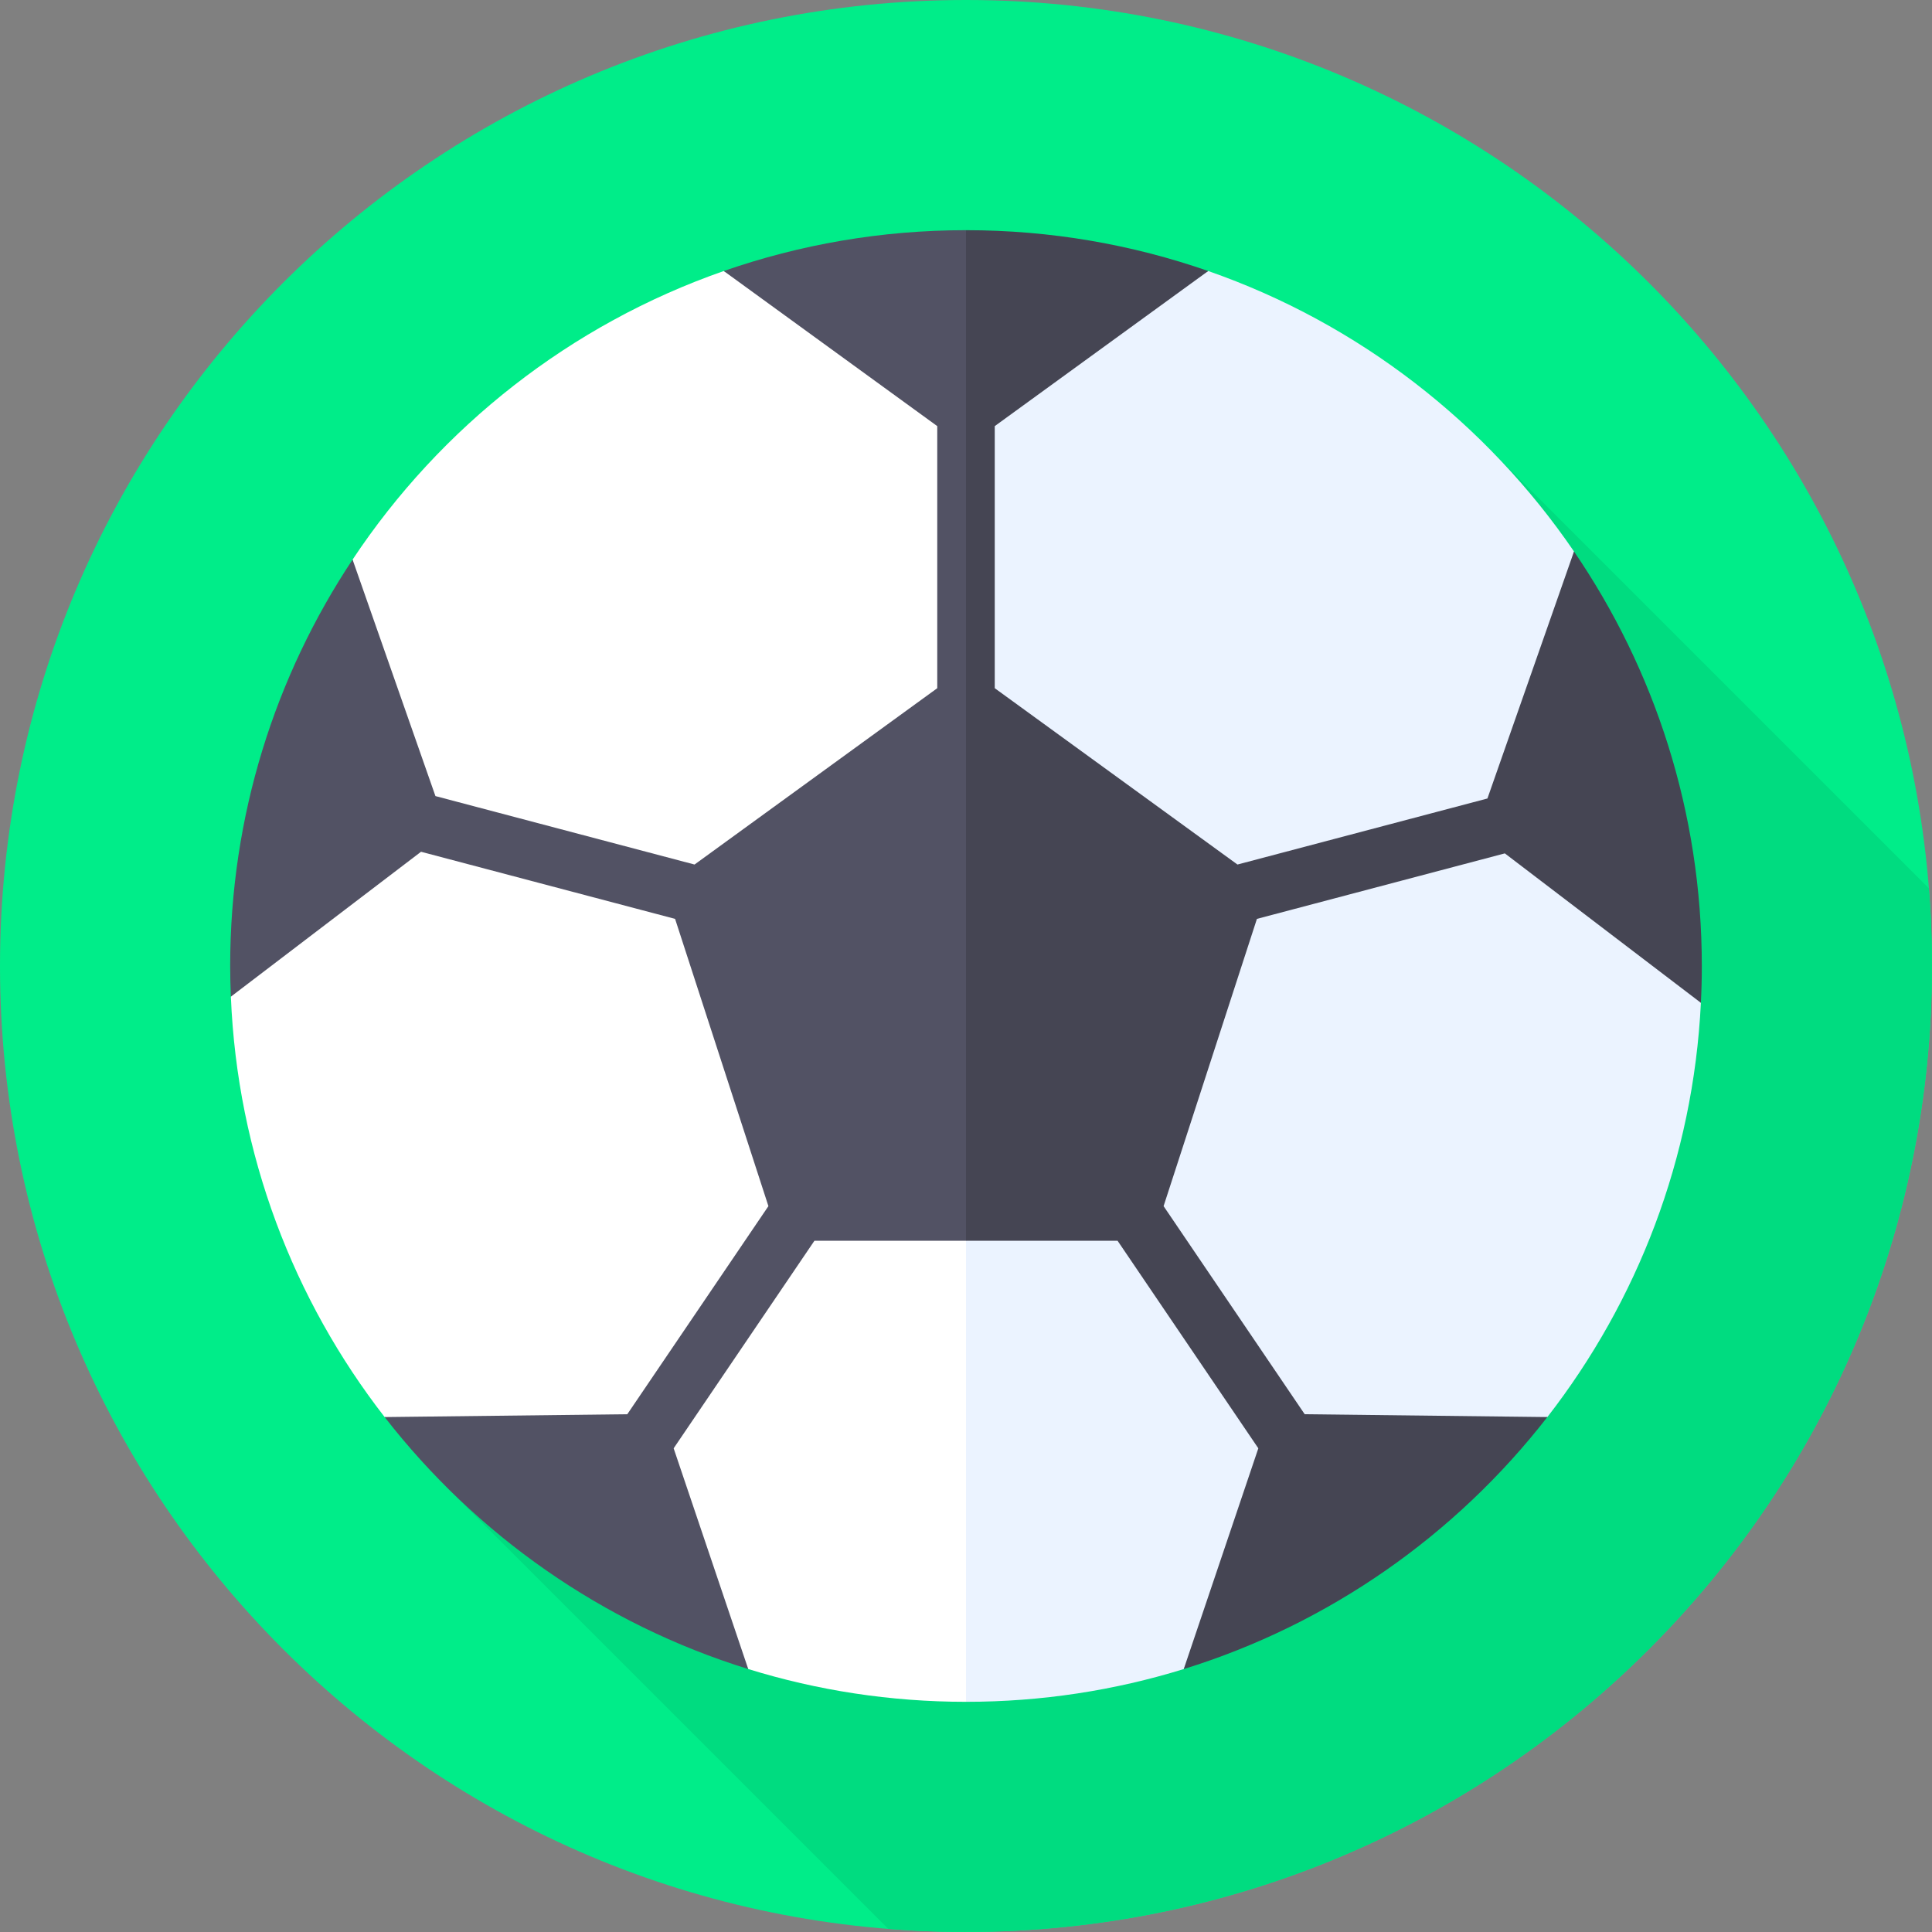
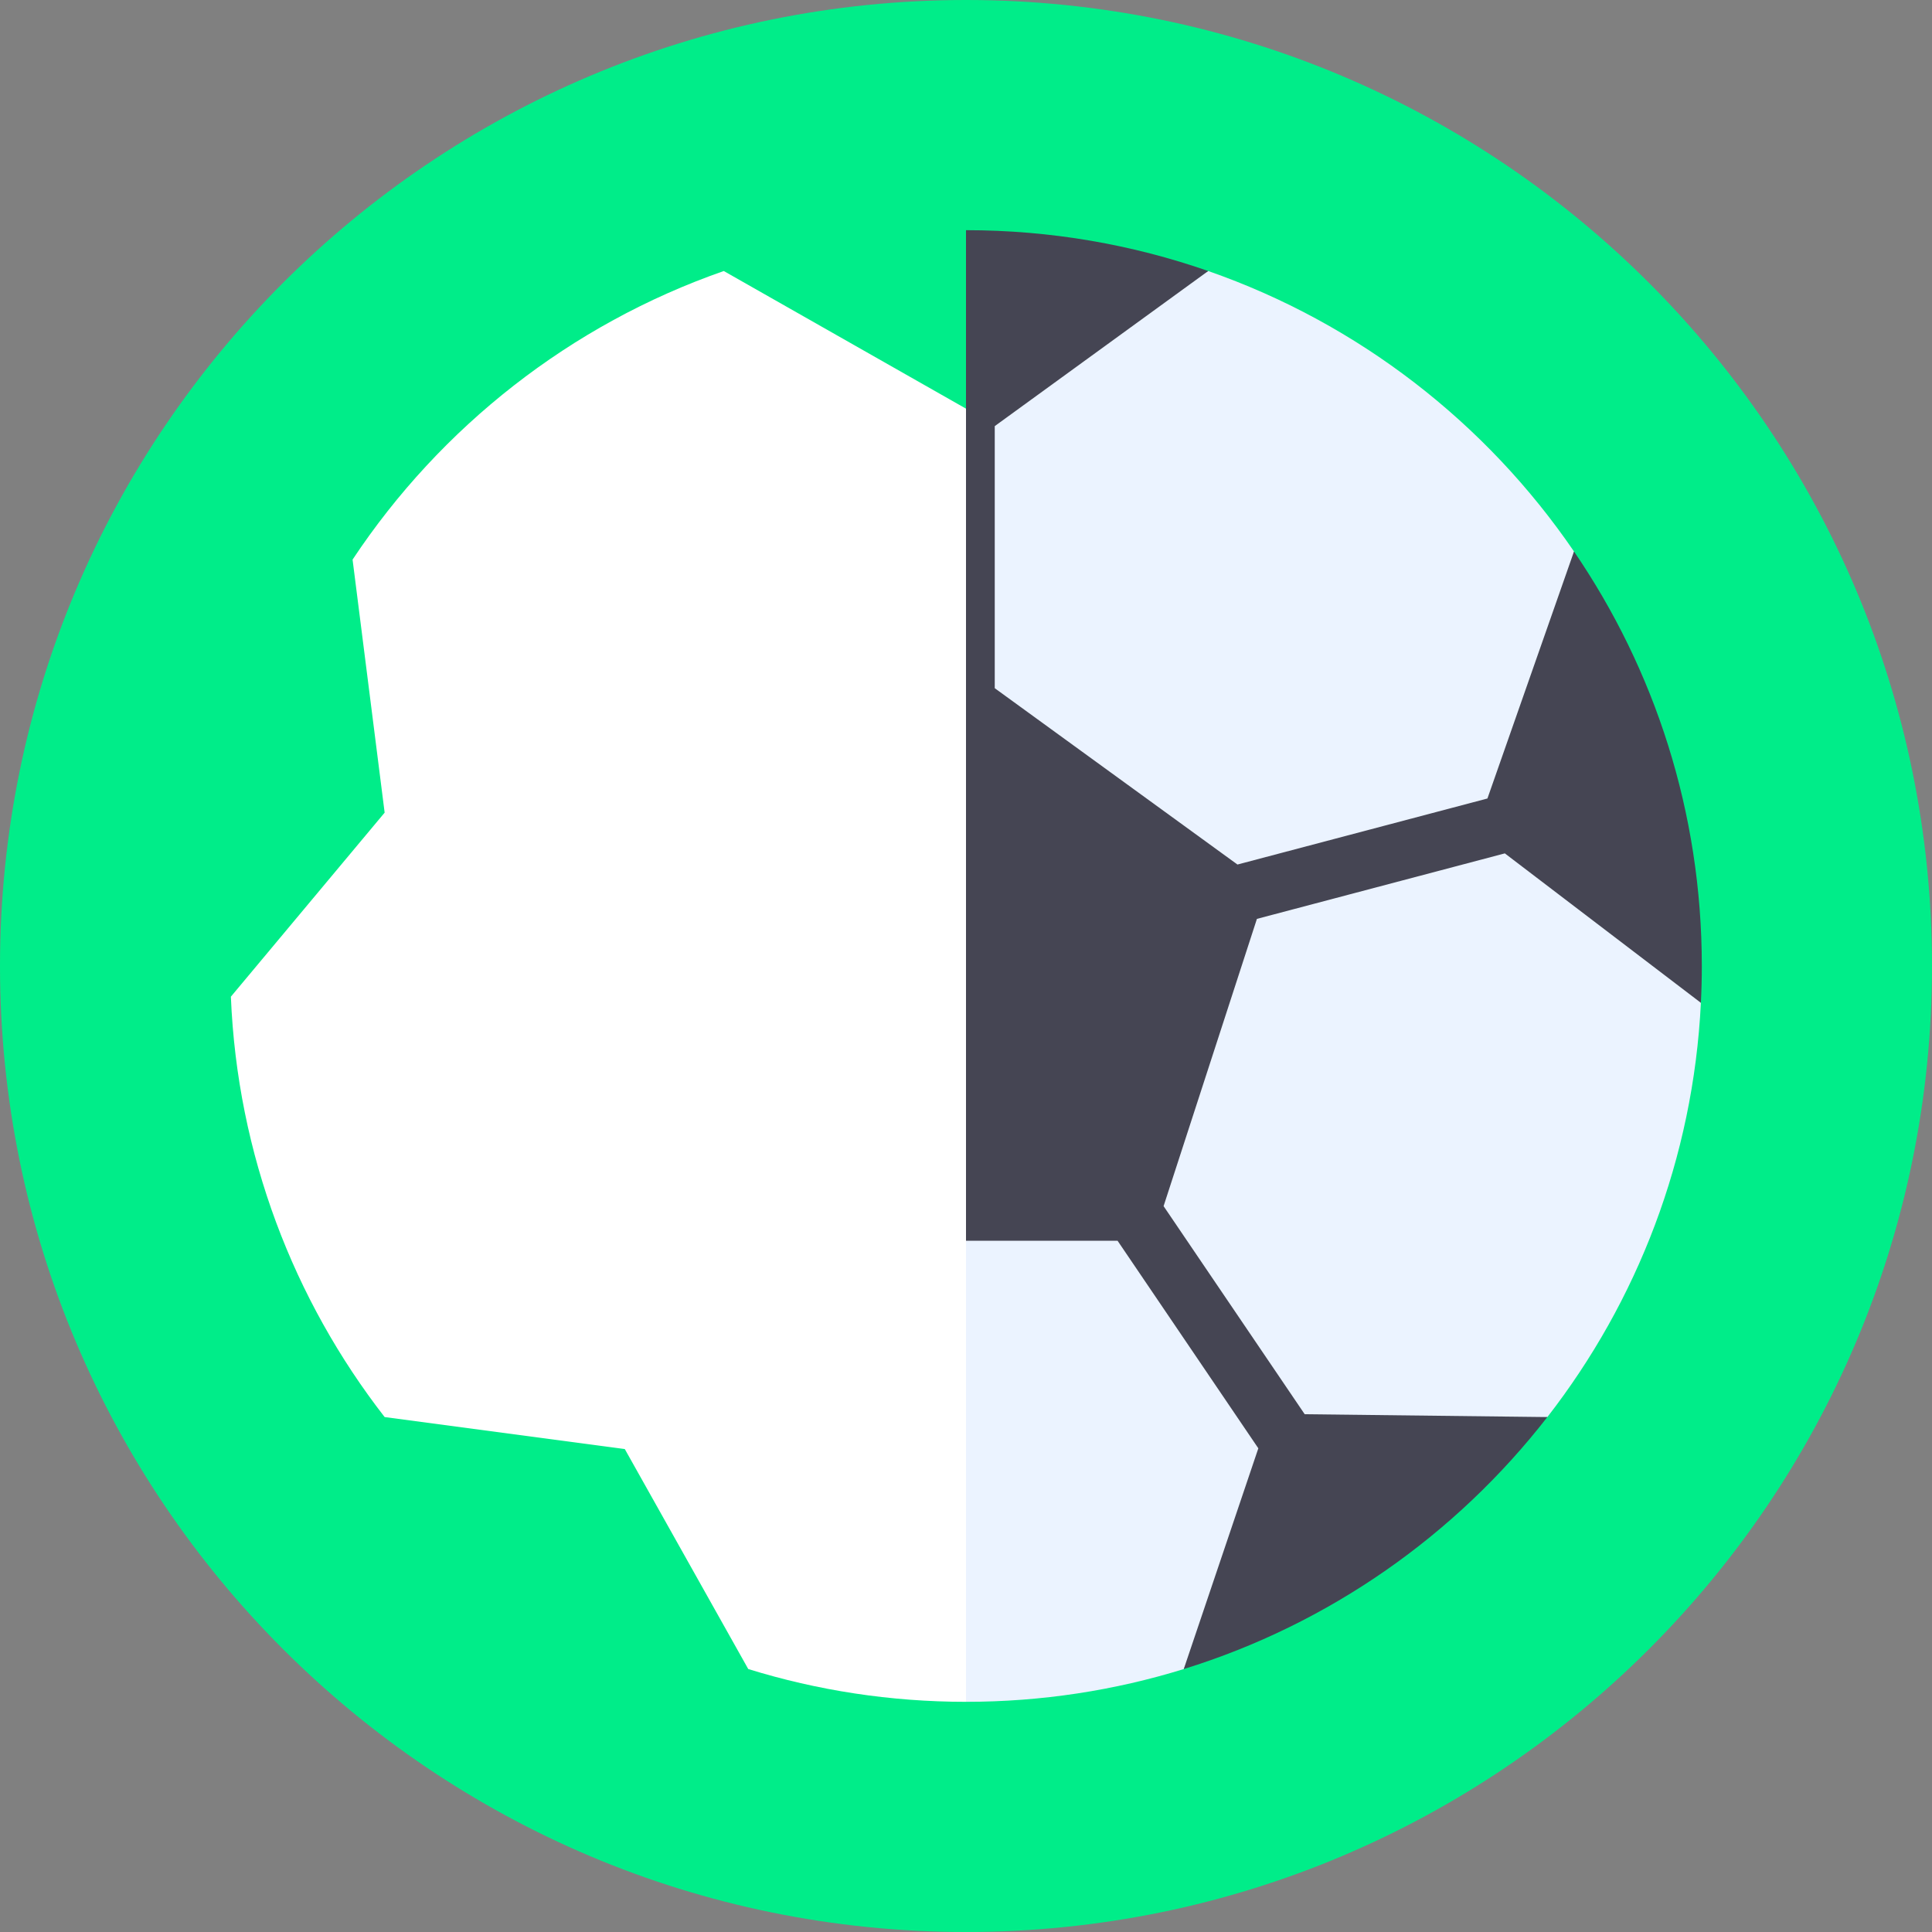
<svg xmlns="http://www.w3.org/2000/svg" width="100" height="100" viewBox="0 0 100 100" fill="none">
  <rect x="0" y="0" width="100" height="100" fill="#808080" stroke="none" />
  <g clip-path="url(#clip0_194_41872)">
    <path d="M50 100C77.614 100 100 77.614 100 50C100 22.386 77.614 0 50 0C22.386 0 0 22.386 0 50C0 77.614 22.386 100 50 100Z" fill="#00ED89" />
-     <path d="M23.035 76.897L45.974 99.835C60.076 100.968 74.567 96.144 85.355 85.356C96.143 74.568 100.968 60.077 99.835 45.974L76.897 23.036L23.035 76.897Z" fill="#00DC80" />
    <path d="M66.906 51.057L50 21.152L37.463 14.028C29.54 16.79 22.81 22.093 18.249 28.964L19.909 42.062L11.95 51.588C12.285 59.771 15.202 67.288 19.909 73.347L32.339 75.003L38.729 86.389C42.291 87.492 46.076 88.086 50 88.086L66.906 51.057Z" fill="white" />
    <path d="M67.066 74.408L80.091 73.347C84.737 67.367 87.641 59.966 88.038 51.905L80.091 42.261L81.47 28.544C76.916 21.877 70.298 16.733 62.537 14.028L50 21.152V88.086C53.924 88.086 57.709 87.492 61.272 86.39L67.066 74.408Z" fill="#EBF3FF" />
-     <path d="M50 64.222L55.081 49.381L50.569 36.201L50.883 28.573L50.54 22.109L53.501 16.47L50 11.914C45.607 11.914 41.389 12.66 37.463 14.028L48.512 22.056V35.621L35.949 44.748L22.538 41.205L18.249 28.964C14.247 34.992 11.914 42.223 11.914 50C11.914 50.532 11.928 51.061 11.949 51.588L21.792 44.087L34.942 47.561L39.773 62.429L32.469 73.2L19.909 73.347C24.642 79.438 31.184 84.055 38.728 86.389L34.868 74.965L42.154 64.222H50V64.222Z" fill="#525264" />
    <path d="M65.058 47.561L77.89 44.171L88.038 51.906C88.07 51.274 88.086 50.639 88.086 50C88.086 42.042 85.644 34.655 81.47 28.544L76.989 41.33L64.051 44.748L51.488 35.621V22.056L62.537 14.028C58.611 12.66 54.393 11.914 50 11.914V13.899V23.137V34.539V50V64.222H57.846L65.131 74.965L61.271 86.39C68.816 84.055 75.357 79.439 80.09 73.347L67.531 73.2L60.227 62.429L65.058 47.561Z" fill="#454553" />
  </g>
  <defs>
    <clipPath id="clip0_194_41872">
      <rect width="100" height="100" fill="white" />
    </clipPath>
  </defs>
</svg>